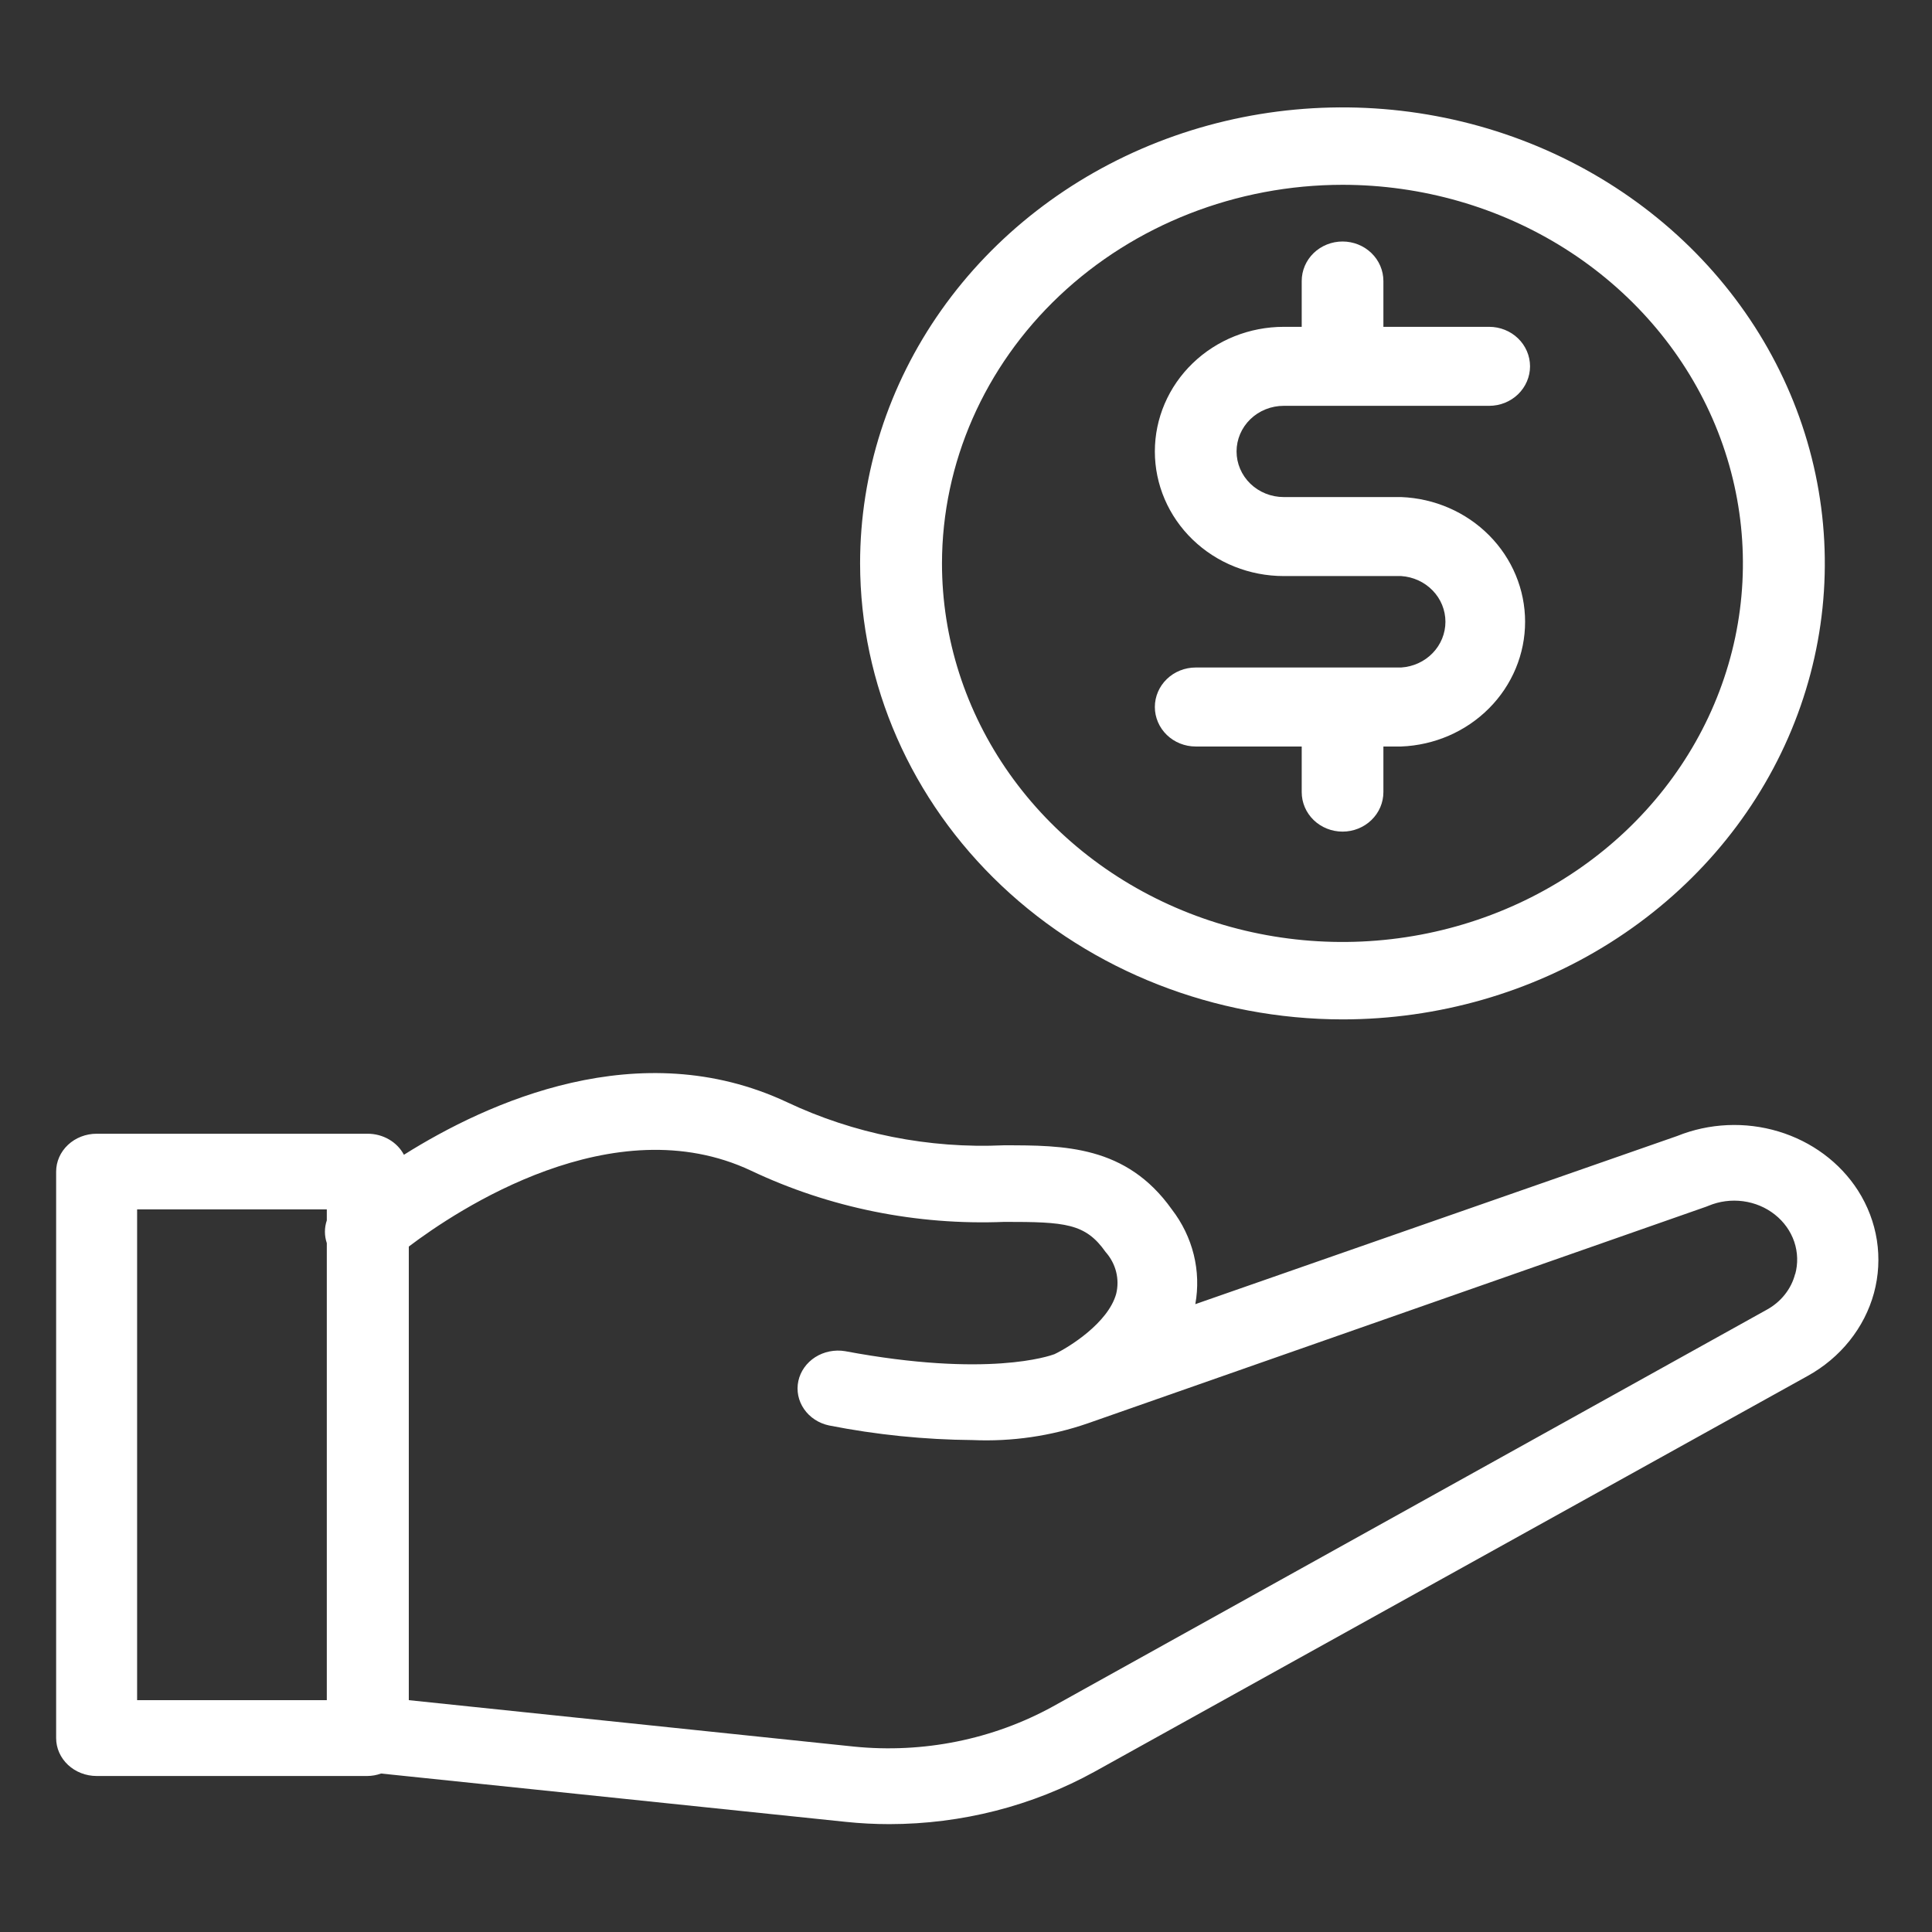
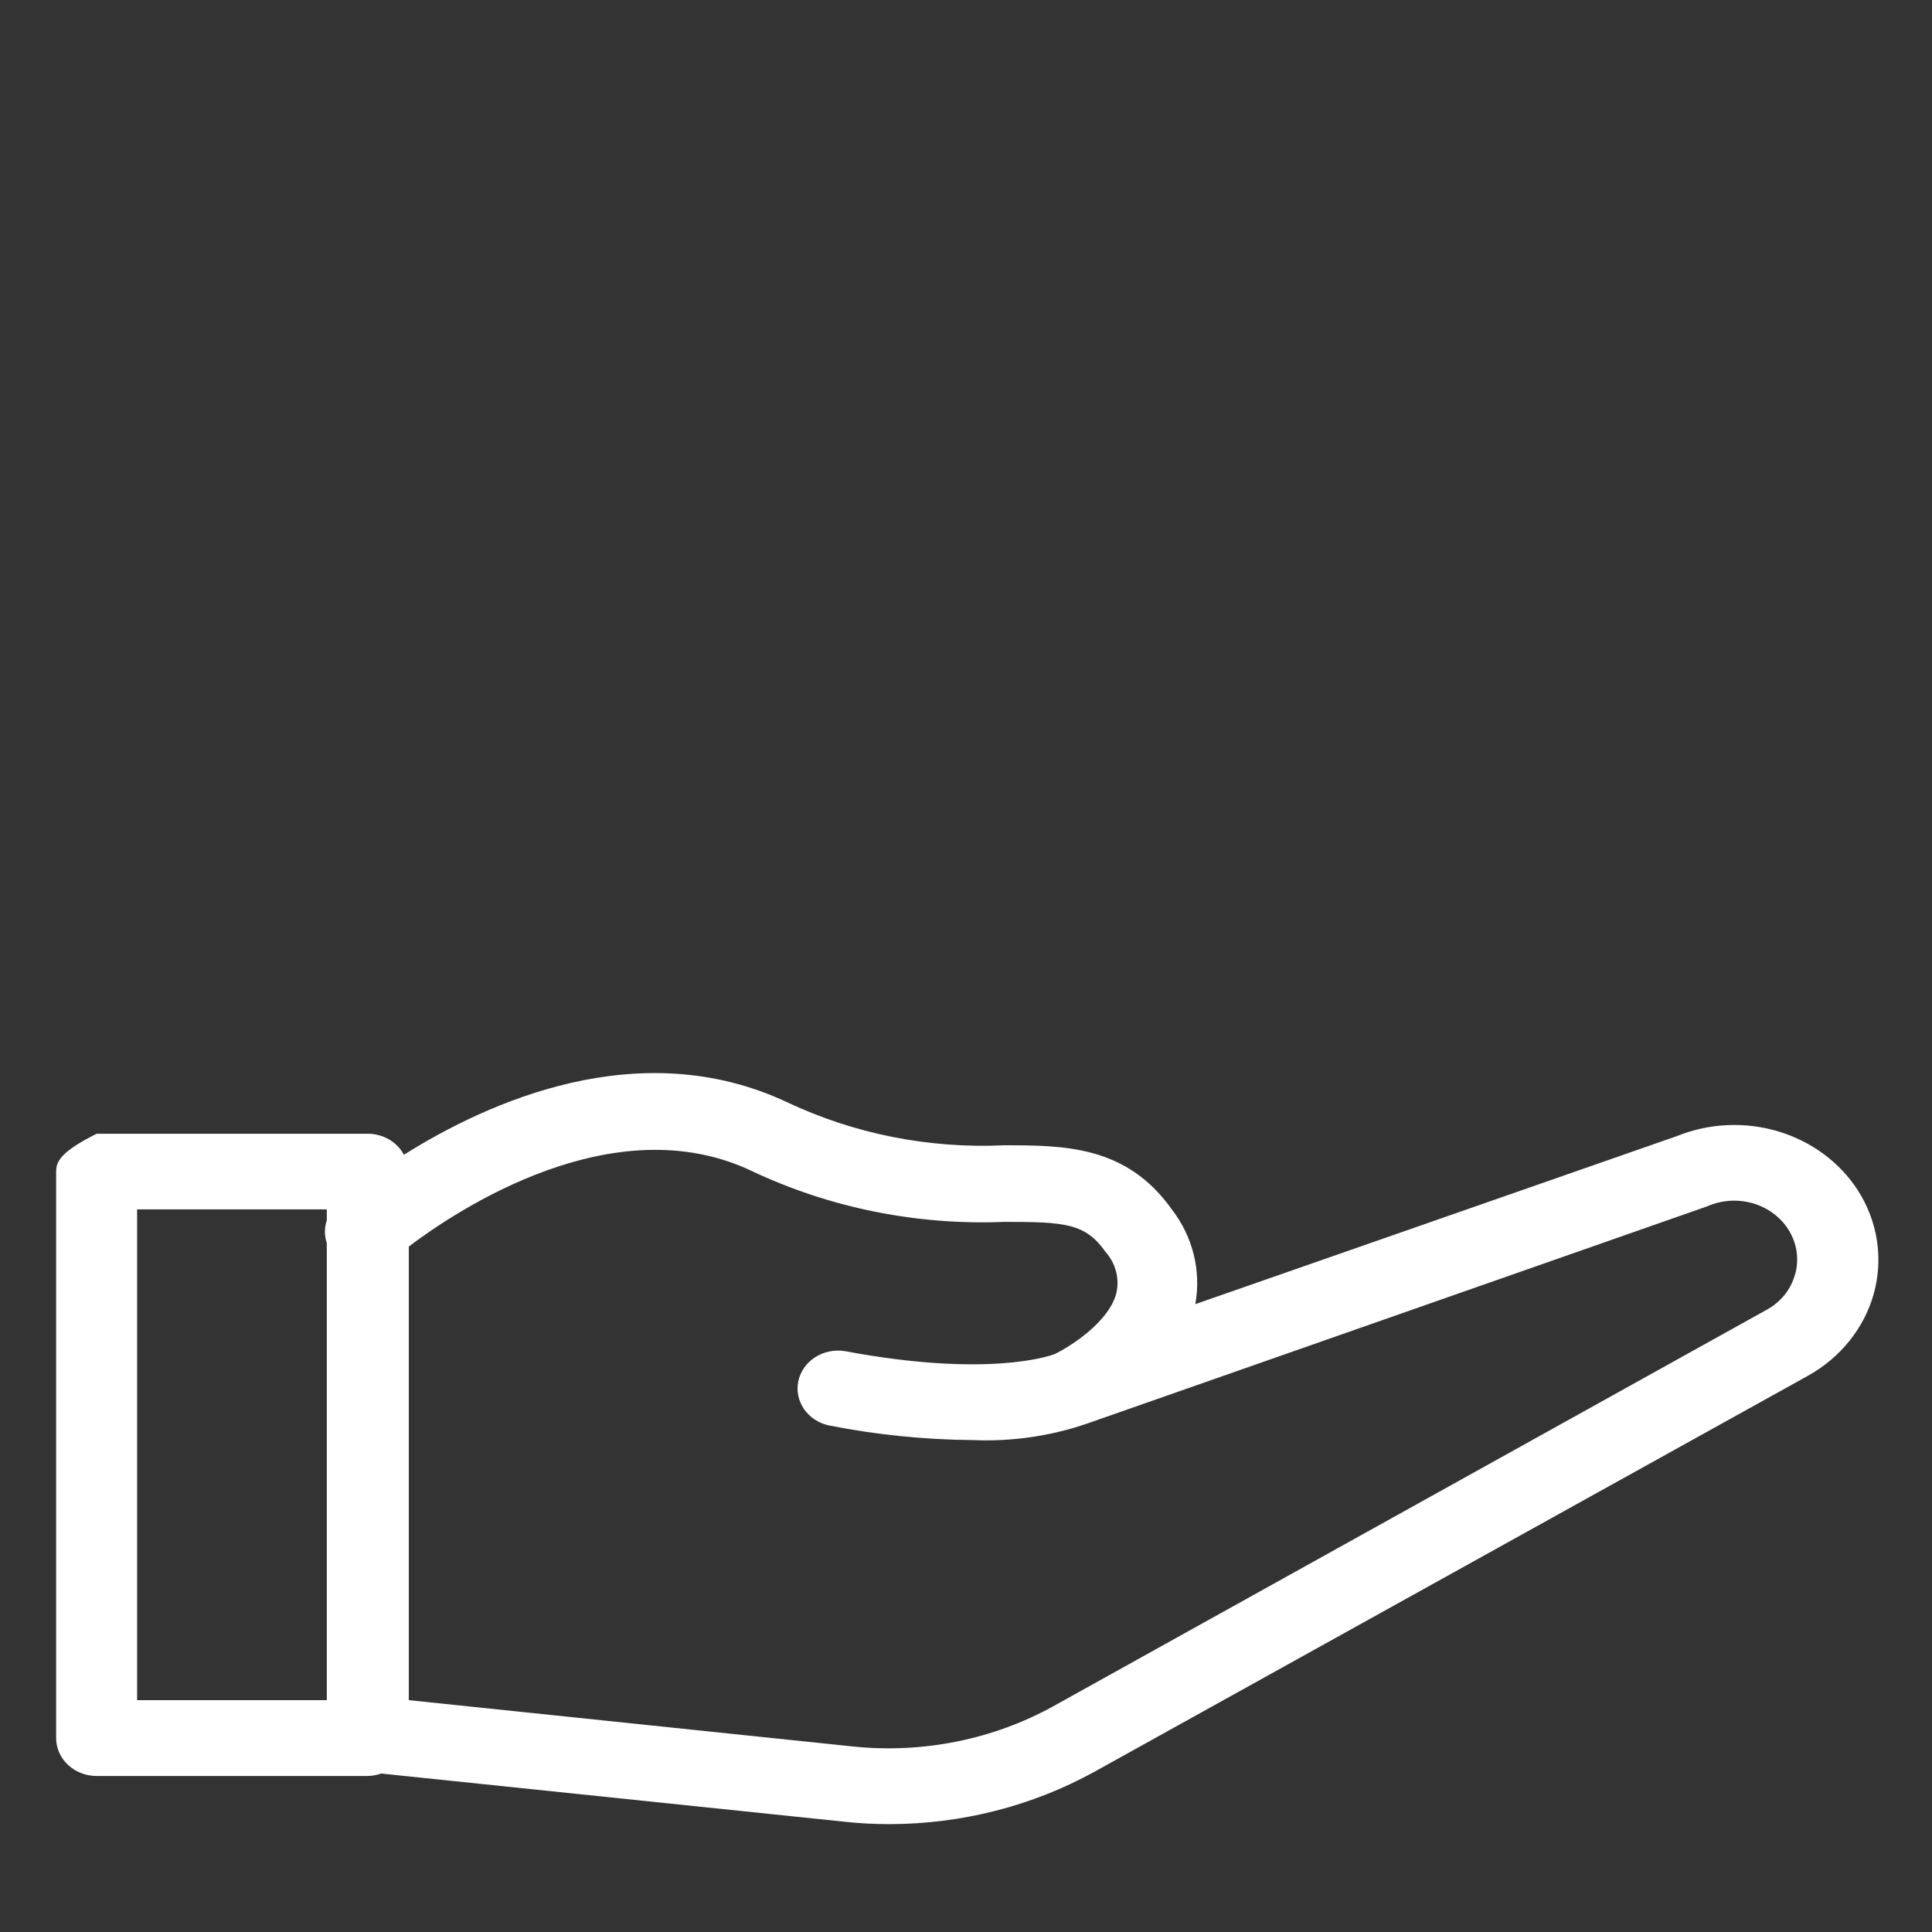
<svg xmlns="http://www.w3.org/2000/svg" width="72" height="72" viewBox="0 0 72 72" fill="none">
  <rect x="0" y="0" width="72" height="72" fill="#333333" stroke="none" />
-   <path d="M50.037 37.99C53.592 37.988 57.067 36.991 60.022 35.122C62.977 33.254 65.28 30.6 66.639 27.494C67.999 24.389 68.354 20.972 67.659 17.676C66.965 14.38 65.252 11.353 62.738 8.977C60.223 6.601 57.02 4.983 53.533 4.328C50.046 3.673 46.432 4.01 43.148 5.296C39.864 6.583 37.057 8.761 35.082 11.555C33.107 14.35 32.053 17.635 32.053 20.996C32.059 25.503 33.956 29.823 37.327 33.009C40.699 36.195 45.27 37.986 50.037 37.99ZM50.037 6.887C52.988 6.889 55.873 7.717 58.326 9.268C60.779 10.82 62.691 13.024 63.82 15.602C64.948 18.18 65.242 21.017 64.666 23.753C64.089 26.489 62.667 29.002 60.58 30.975C58.492 32.947 55.833 34.29 52.938 34.834C50.043 35.378 47.043 35.098 44.316 34.03C41.589 32.962 39.259 31.154 37.619 28.834C35.98 26.514 35.105 23.786 35.105 20.996C35.109 17.254 36.684 13.666 39.483 11.021C42.283 8.376 46.078 6.889 50.037 6.887Z" fill="white" />
-   <path d="M52.217 24.876H44.56C44.157 24.876 43.769 25.031 43.484 25.307C43.199 25.583 43.038 25.957 43.038 26.348C43.038 26.738 43.199 27.113 43.484 27.389C43.769 27.665 44.157 27.82 44.56 27.82H48.511V29.52C48.511 29.911 48.671 30.285 48.956 30.561C49.242 30.837 49.629 30.992 50.033 30.992C50.436 30.992 50.824 30.837 51.109 30.561C51.395 30.285 51.555 29.911 51.555 29.52V27.82H52.217C53.459 27.772 54.633 27.262 55.494 26.395C56.355 25.529 56.836 24.374 56.836 23.172C56.836 21.97 56.355 20.815 55.494 19.949C54.633 19.082 53.459 18.572 52.217 18.524H47.841C47.374 18.524 46.927 18.345 46.597 18.026C46.268 17.707 46.083 17.275 46.083 16.824C46.083 16.373 46.268 15.941 46.597 15.622C46.927 15.303 47.374 15.124 47.841 15.124H55.498C55.901 15.124 56.288 14.969 56.574 14.693C56.859 14.416 57.02 14.042 57.02 13.652C57.02 13.261 56.859 12.887 56.574 12.611C56.288 12.335 55.901 12.18 55.498 12.18H51.555V10.472C51.555 10.082 51.395 9.707 51.109 9.431C50.824 9.155 50.436 9 50.033 9C49.629 9 49.242 9.155 48.956 9.431C48.671 9.707 48.511 10.082 48.511 10.472V12.18H47.841C46.567 12.18 45.345 12.669 44.445 13.54C43.544 14.411 43.038 15.592 43.038 16.824C43.038 18.056 43.544 19.237 44.445 20.108C45.345 20.979 46.567 21.468 47.841 21.468H52.217C52.664 21.497 53.084 21.689 53.39 22.005C53.697 22.321 53.867 22.738 53.867 23.172C53.867 23.605 53.697 24.023 53.39 24.339C53.084 24.656 52.664 24.847 52.217 24.876Z" fill="white" />
-   <path d="M69.239 44.363C68.568 43.319 67.516 42.539 66.277 42.166C65.038 41.793 63.697 41.854 62.502 42.336L44.546 48.602C44.657 47.988 44.637 47.36 44.487 46.754C44.336 46.147 44.059 45.575 43.67 45.07C41.973 42.682 39.649 42.682 37.408 42.682C34.609 42.81 31.822 42.255 29.32 41.071C23.828 38.5 18.177 41.071 15.053 43.035C14.929 42.8 14.736 42.602 14.497 42.463C14.259 42.325 13.984 42.251 13.703 42.251H3.601C3.201 42.251 2.817 42.4 2.534 42.665C2.251 42.93 2.092 43.289 2.092 43.664V64.773C2.092 65.148 2.251 65.507 2.534 65.772C2.817 66.037 3.201 66.186 3.601 66.186H13.688C13.864 66.185 14.037 66.154 14.201 66.094L31.516 67.895C32.057 67.952 32.601 67.98 33.146 67.98C35.836 67.978 38.478 67.303 40.796 66.023L67.361 51.28C67.971 50.943 68.504 50.496 68.928 49.965C69.353 49.434 69.662 48.83 69.837 48.188C70.011 47.545 70.048 46.876 69.946 46.219C69.843 45.563 69.603 44.932 69.239 44.363ZM5.11 45.07H12.179V45.48C12.086 45.755 12.086 46.051 12.179 46.327V63.36H5.11V45.07ZM66.9 47.472C66.829 47.754 66.696 48.019 66.51 48.251C66.325 48.483 66.09 48.677 65.822 48.821L39.242 63.593C37.008 64.824 34.41 65.349 31.833 65.091L15.235 63.36V46.455C17.03 45.098 22.855 41.206 27.993 43.629C30.912 45.012 34.162 45.669 37.431 45.536C39.694 45.536 40.449 45.586 41.203 46.659C41.393 46.873 41.527 47.126 41.595 47.397C41.663 47.668 41.663 47.95 41.596 48.221C41.294 49.301 39.845 50.206 39.294 50.467C39.121 50.531 36.812 51.35 31.493 50.354C31.105 50.29 30.706 50.371 30.381 50.578C30.056 50.786 29.83 51.105 29.752 51.466C29.674 51.828 29.751 52.204 29.965 52.513C30.178 52.823 30.513 53.042 30.897 53.123C32.657 53.47 34.449 53.652 36.246 53.667C37.705 53.731 39.162 53.519 40.532 53.046L63.581 44.971L63.671 44.936C64.075 44.767 64.521 44.708 64.958 44.766C65.396 44.824 65.807 44.996 66.144 45.264C66.482 45.531 66.732 45.882 66.866 46.276C66.999 46.671 67.011 47.092 66.9 47.493V47.472Z" fill="white" />
+   <path d="M69.239 44.363C68.568 43.319 67.516 42.539 66.277 42.166C65.038 41.793 63.697 41.854 62.502 42.336L44.546 48.602C44.657 47.988 44.637 47.36 44.487 46.754C44.336 46.147 44.059 45.575 43.67 45.07C41.973 42.682 39.649 42.682 37.408 42.682C34.609 42.81 31.822 42.255 29.32 41.071C23.828 38.5 18.177 41.071 15.053 43.035C14.929 42.8 14.736 42.602 14.497 42.463C14.259 42.325 13.984 42.251 13.703 42.251H3.601C2.251 42.93 2.092 43.289 2.092 43.664V64.773C2.092 65.148 2.251 65.507 2.534 65.772C2.817 66.037 3.201 66.186 3.601 66.186H13.688C13.864 66.185 14.037 66.154 14.201 66.094L31.516 67.895C32.057 67.952 32.601 67.98 33.146 67.98C35.836 67.978 38.478 67.303 40.796 66.023L67.361 51.28C67.971 50.943 68.504 50.496 68.928 49.965C69.353 49.434 69.662 48.83 69.837 48.188C70.011 47.545 70.048 46.876 69.946 46.219C69.843 45.563 69.603 44.932 69.239 44.363ZM5.11 45.07H12.179V45.48C12.086 45.755 12.086 46.051 12.179 46.327V63.36H5.11V45.07ZM66.9 47.472C66.829 47.754 66.696 48.019 66.51 48.251C66.325 48.483 66.09 48.677 65.822 48.821L39.242 63.593C37.008 64.824 34.41 65.349 31.833 65.091L15.235 63.36V46.455C17.03 45.098 22.855 41.206 27.993 43.629C30.912 45.012 34.162 45.669 37.431 45.536C39.694 45.536 40.449 45.586 41.203 46.659C41.393 46.873 41.527 47.126 41.595 47.397C41.663 47.668 41.663 47.95 41.596 48.221C41.294 49.301 39.845 50.206 39.294 50.467C39.121 50.531 36.812 51.35 31.493 50.354C31.105 50.29 30.706 50.371 30.381 50.578C30.056 50.786 29.83 51.105 29.752 51.466C29.674 51.828 29.751 52.204 29.965 52.513C30.178 52.823 30.513 53.042 30.897 53.123C32.657 53.47 34.449 53.652 36.246 53.667C37.705 53.731 39.162 53.519 40.532 53.046L63.581 44.971L63.671 44.936C64.075 44.767 64.521 44.708 64.958 44.766C65.396 44.824 65.807 44.996 66.144 45.264C66.482 45.531 66.732 45.882 66.866 46.276C66.999 46.671 67.011 47.092 66.9 47.493V47.472Z" fill="white" />
</svg>